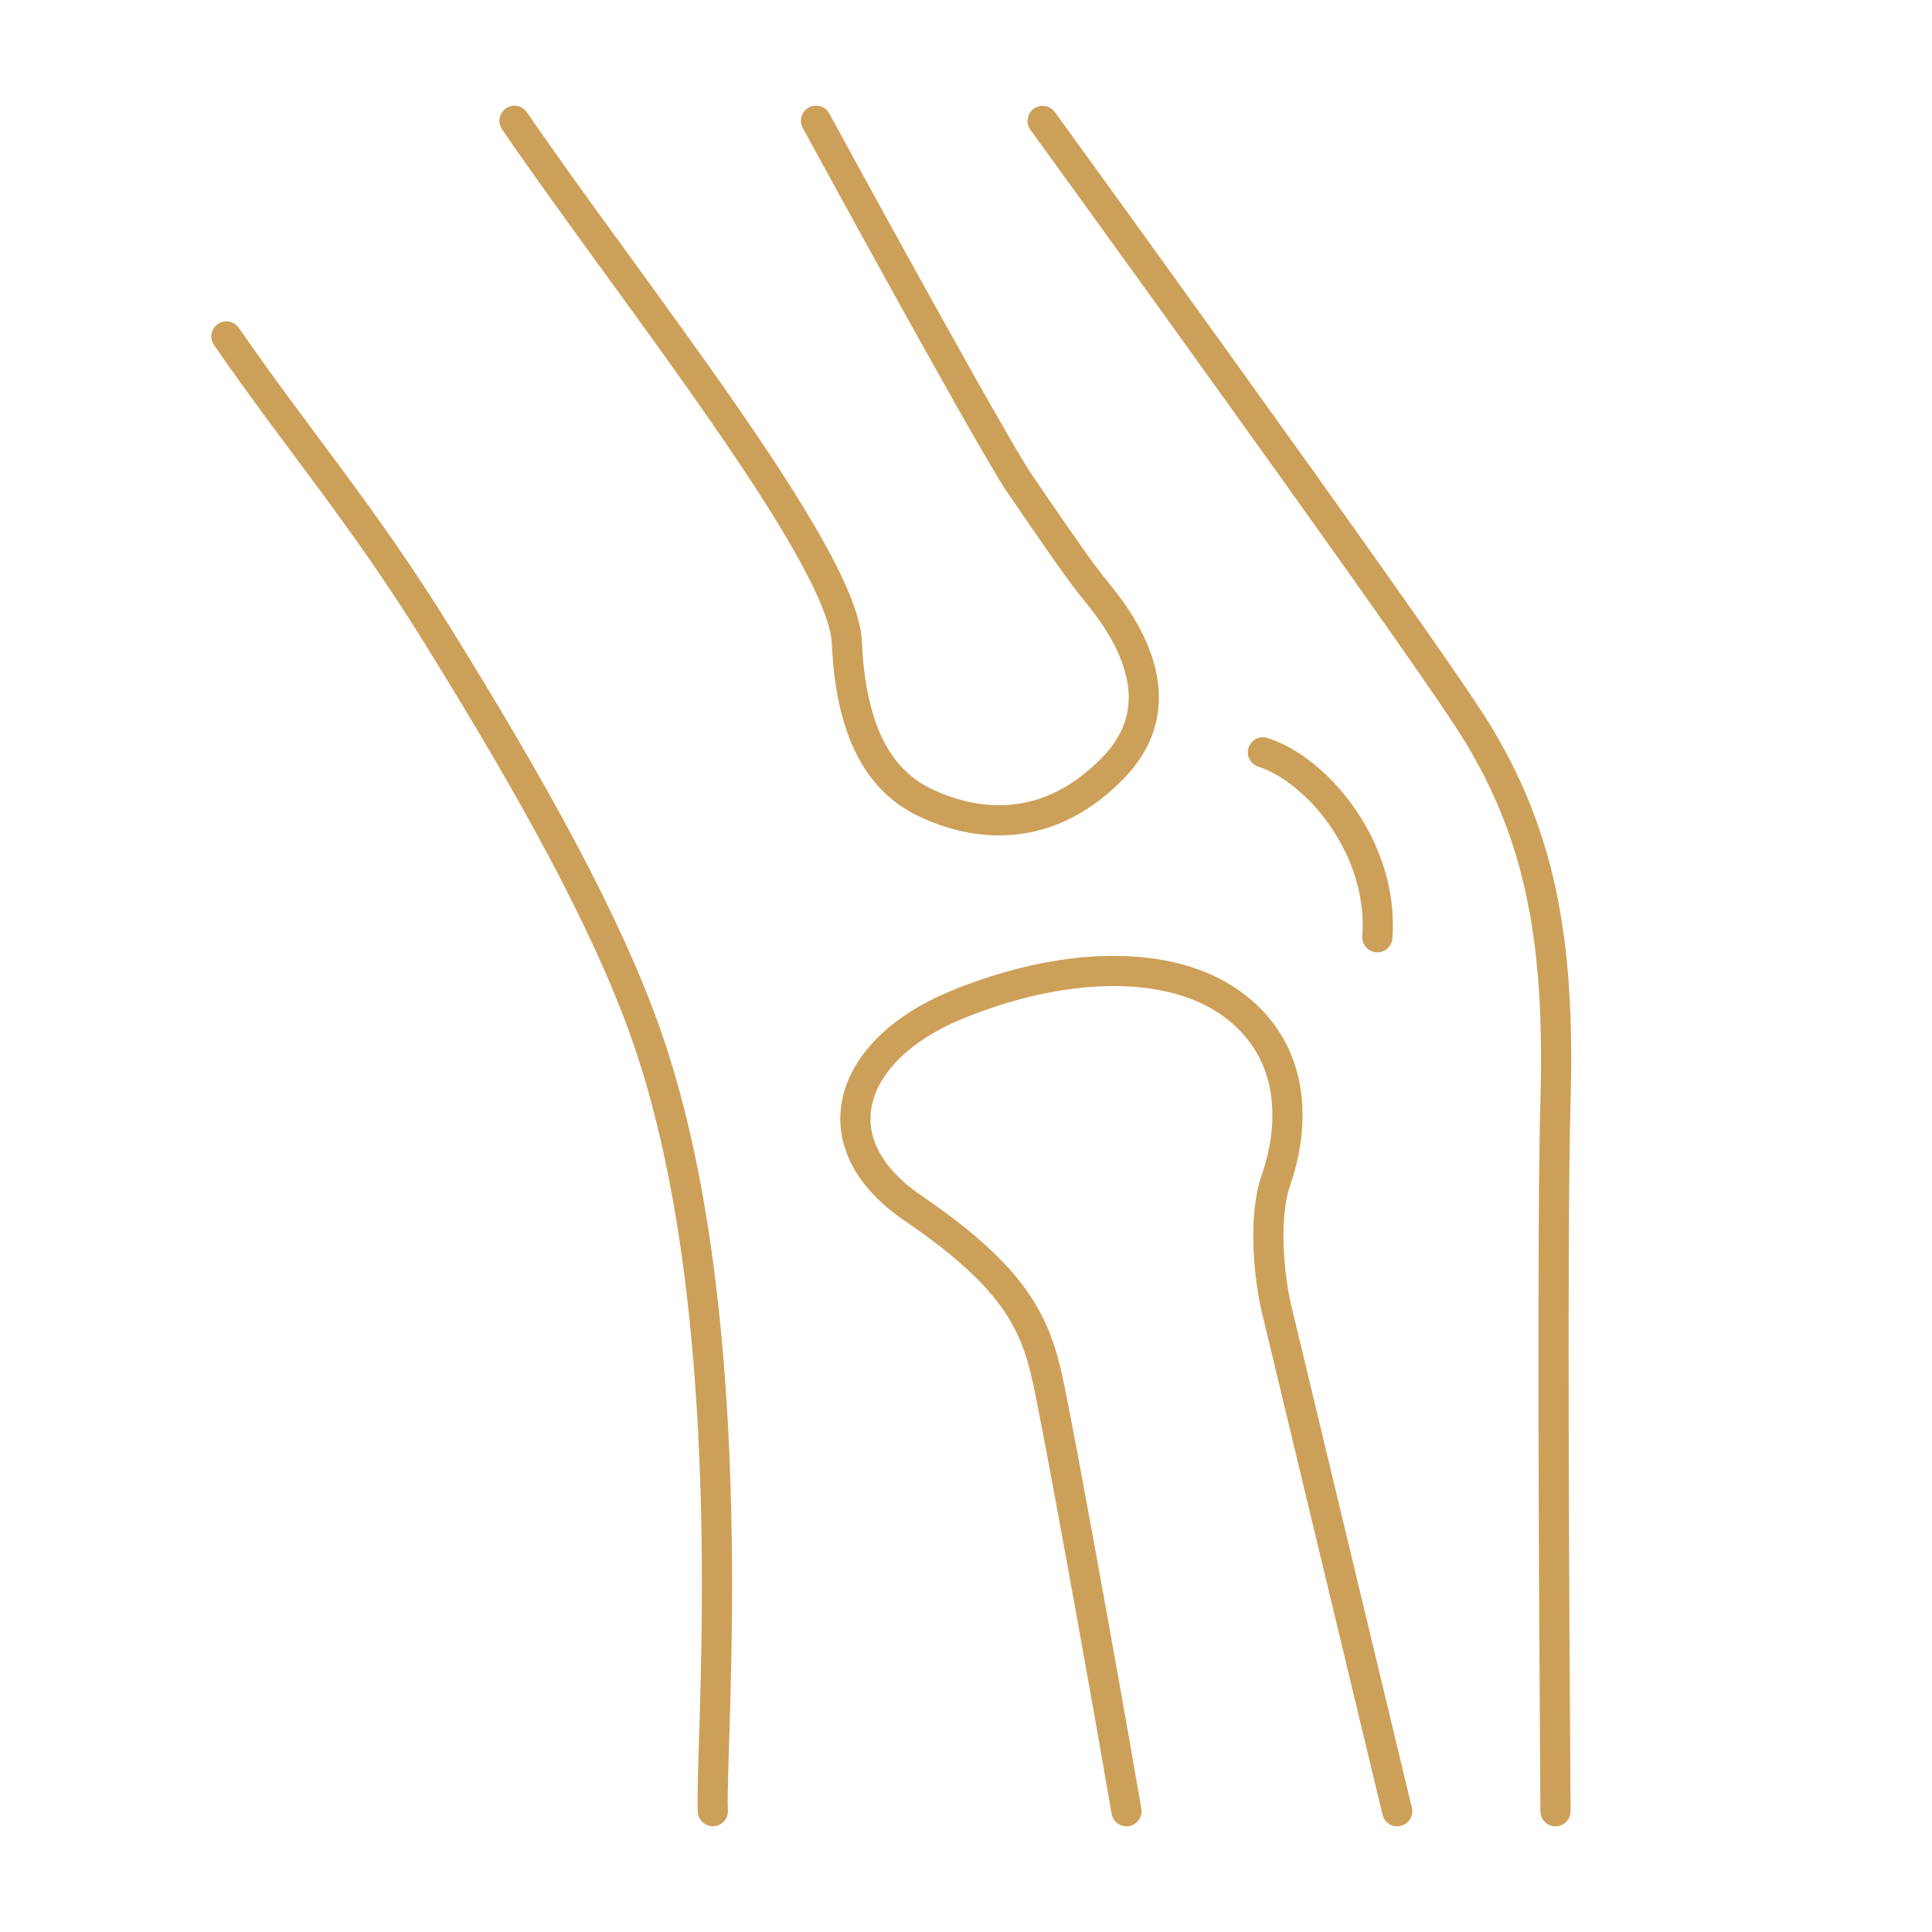
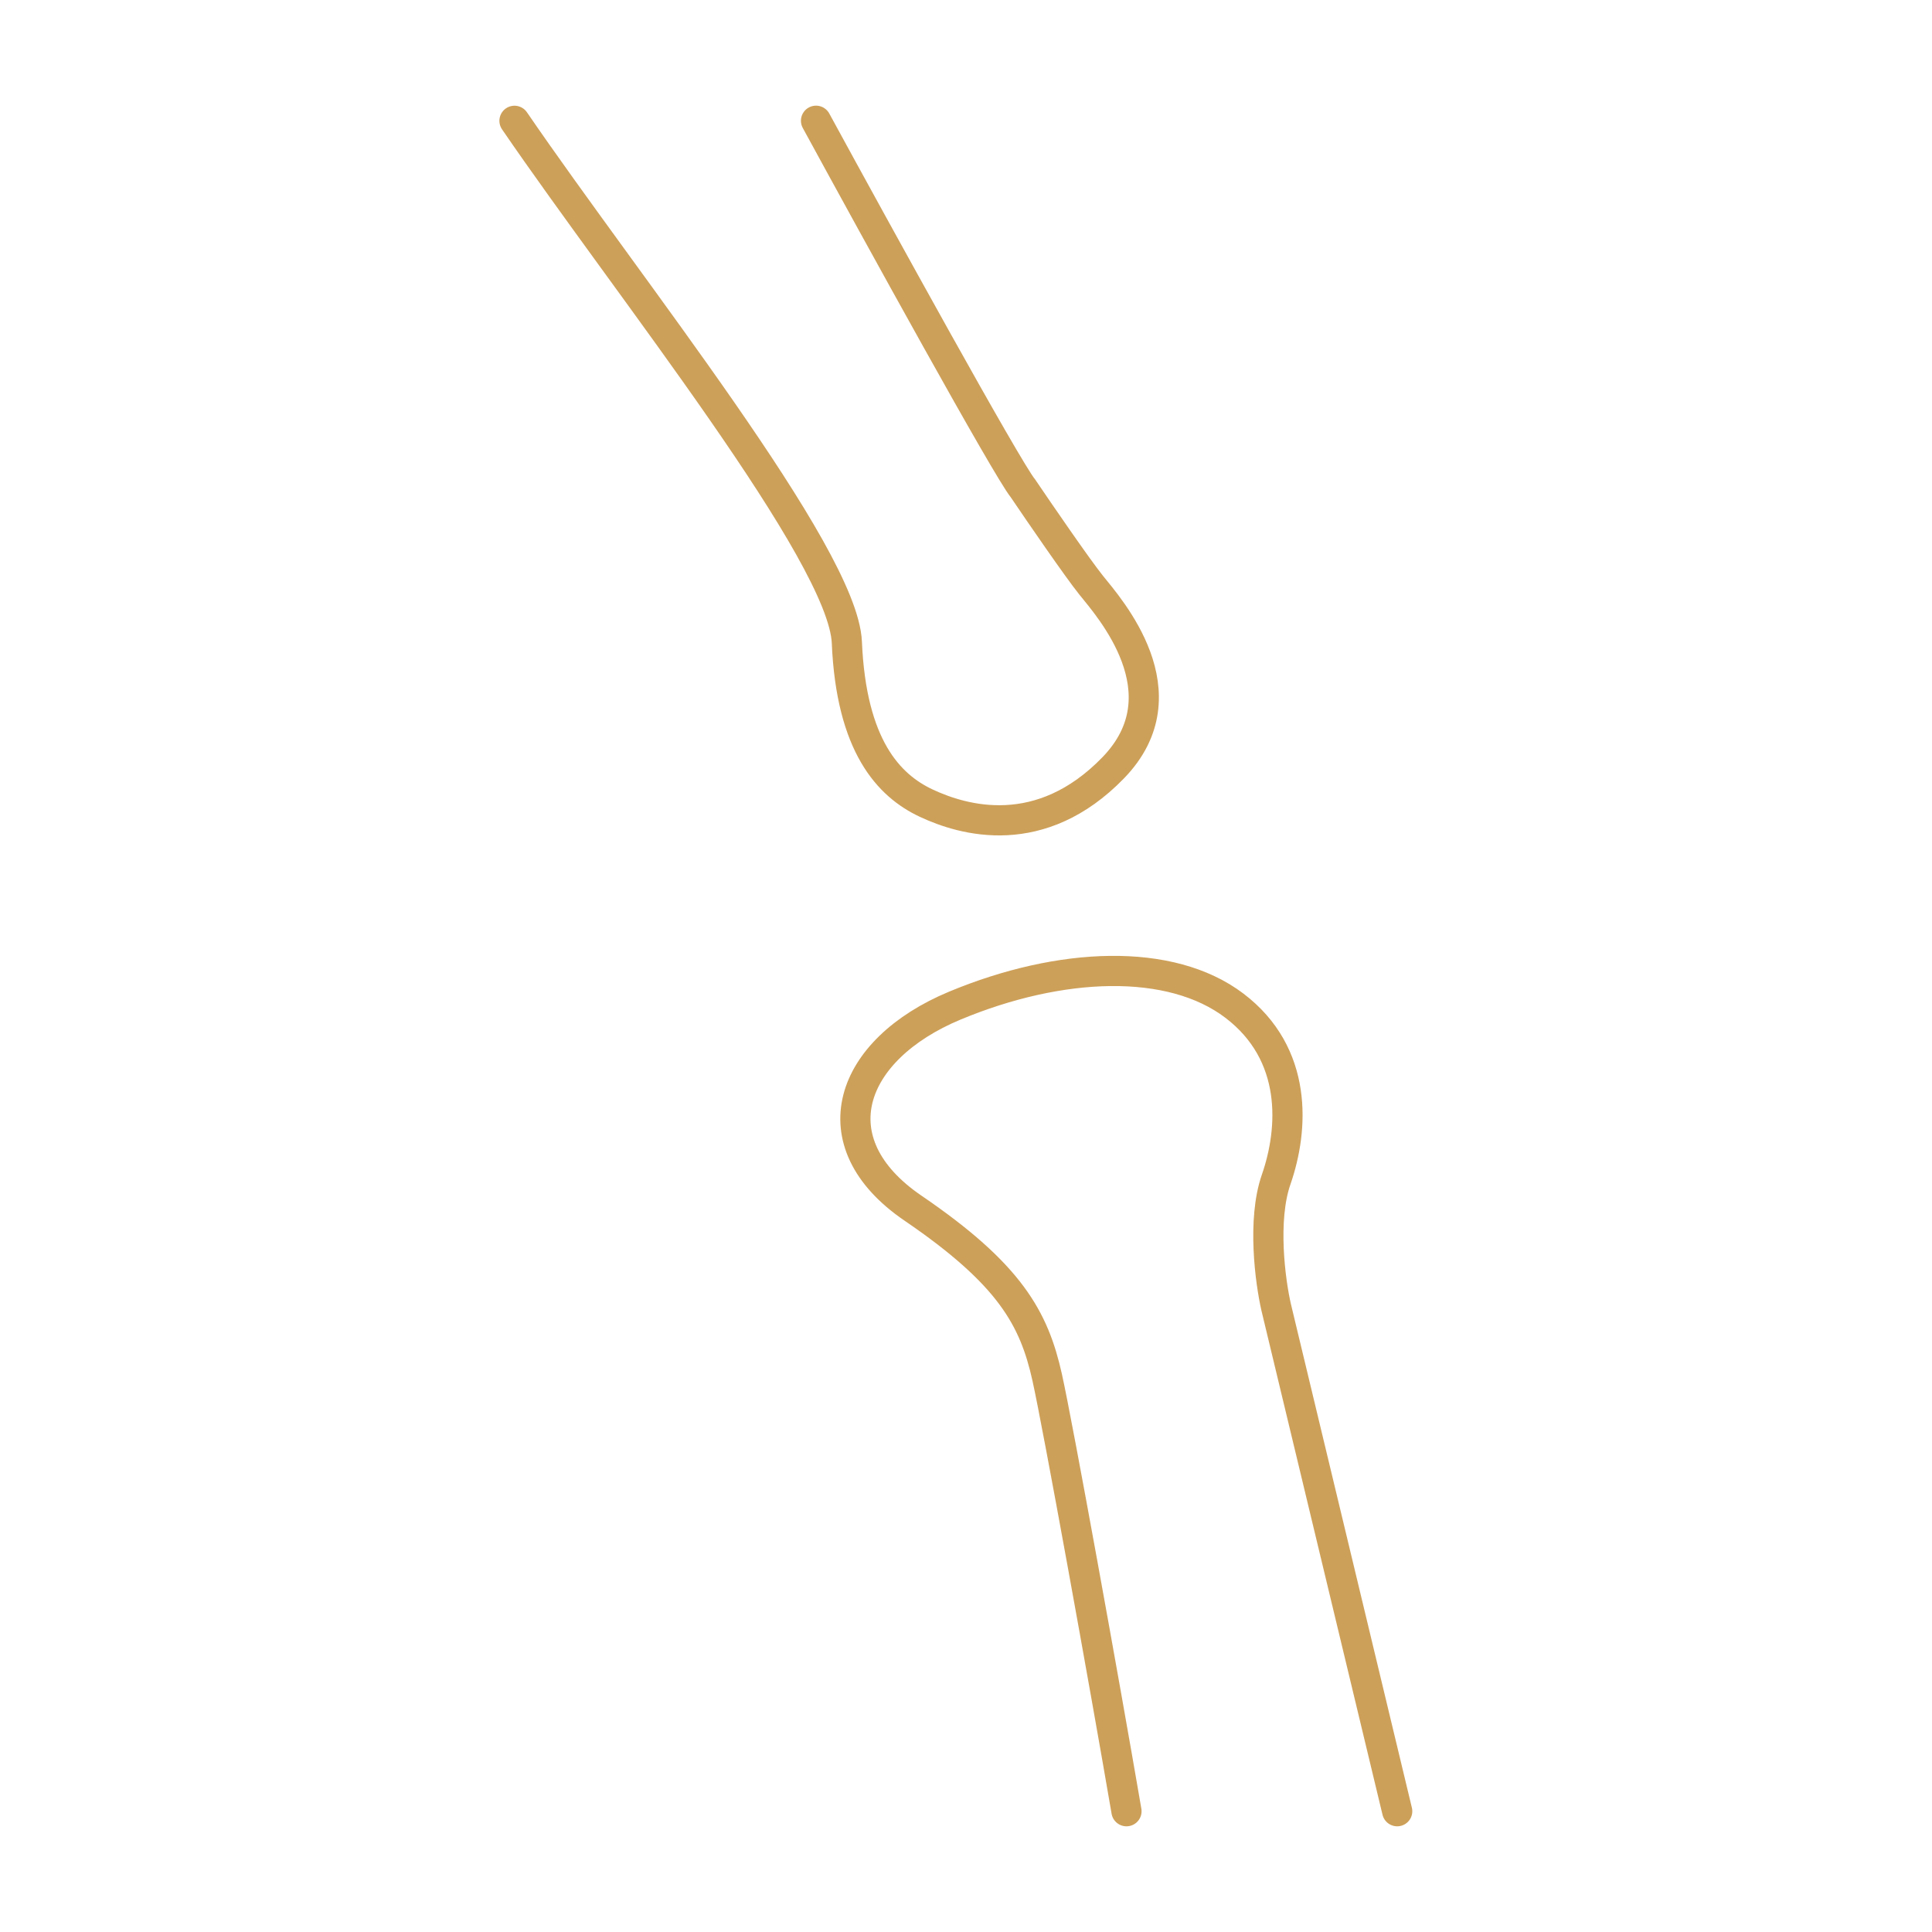
<svg xmlns="http://www.w3.org/2000/svg" width="64" height="64" viewBox="0 0 64 64" fill="none">
-   <path d="M34.539 4.006C34.539 4.006 46.205 20.092 48.611 23.762C51.018 27.432 51.681 31.087 51.528 36.453C51.411 40.536 51.479 53.243 51.528 60" stroke="#CDA059" stroke-linecap="round" />
-   <path d="M41.836 24.922C43.659 25.505 45.846 28.13 45.627 31.047" stroke="#CDA059" stroke-linecap="round" />
-   <path d="M7.5 11.145C9.913 14.637 11.99 17.016 14.481 21.033C17.629 26.107 20.108 30.557 21.426 34.331C24.744 43.827 23.5 58 23.614 59.996" stroke="#CDA059" stroke-linecap="round" />
  <path d="M27.032 4C29.098 7.791 33.361 15.535 33.886 16.177C34.445 17.003 35.679 18.801 36.146 19.385C36.73 20.114 39.281 22.957 36.875 25.436C34.469 27.916 31.917 27.186 30.678 26.603C29.438 26.02 28.199 24.707 28.053 21.28C27.929 18.364 20.834 9.544 17.043 4.002" stroke="#CDA059" stroke-linecap="round" />
  <path d="M46.284 59.999L42.274 43.302C42.079 42.452 41.807 40.415 42.274 39.073C42.857 37.396 43.003 34.917 40.889 33.313C38.774 31.709 35.128 31.855 31.629 33.313C28.129 34.771 27.035 37.834 30.243 40.021C33.451 42.209 34.254 43.667 34.691 45.635C35.041 47.21 36.587 55.746 37.316 59.999" stroke="#CDA059" stroke-linecap="round" />
</svg>